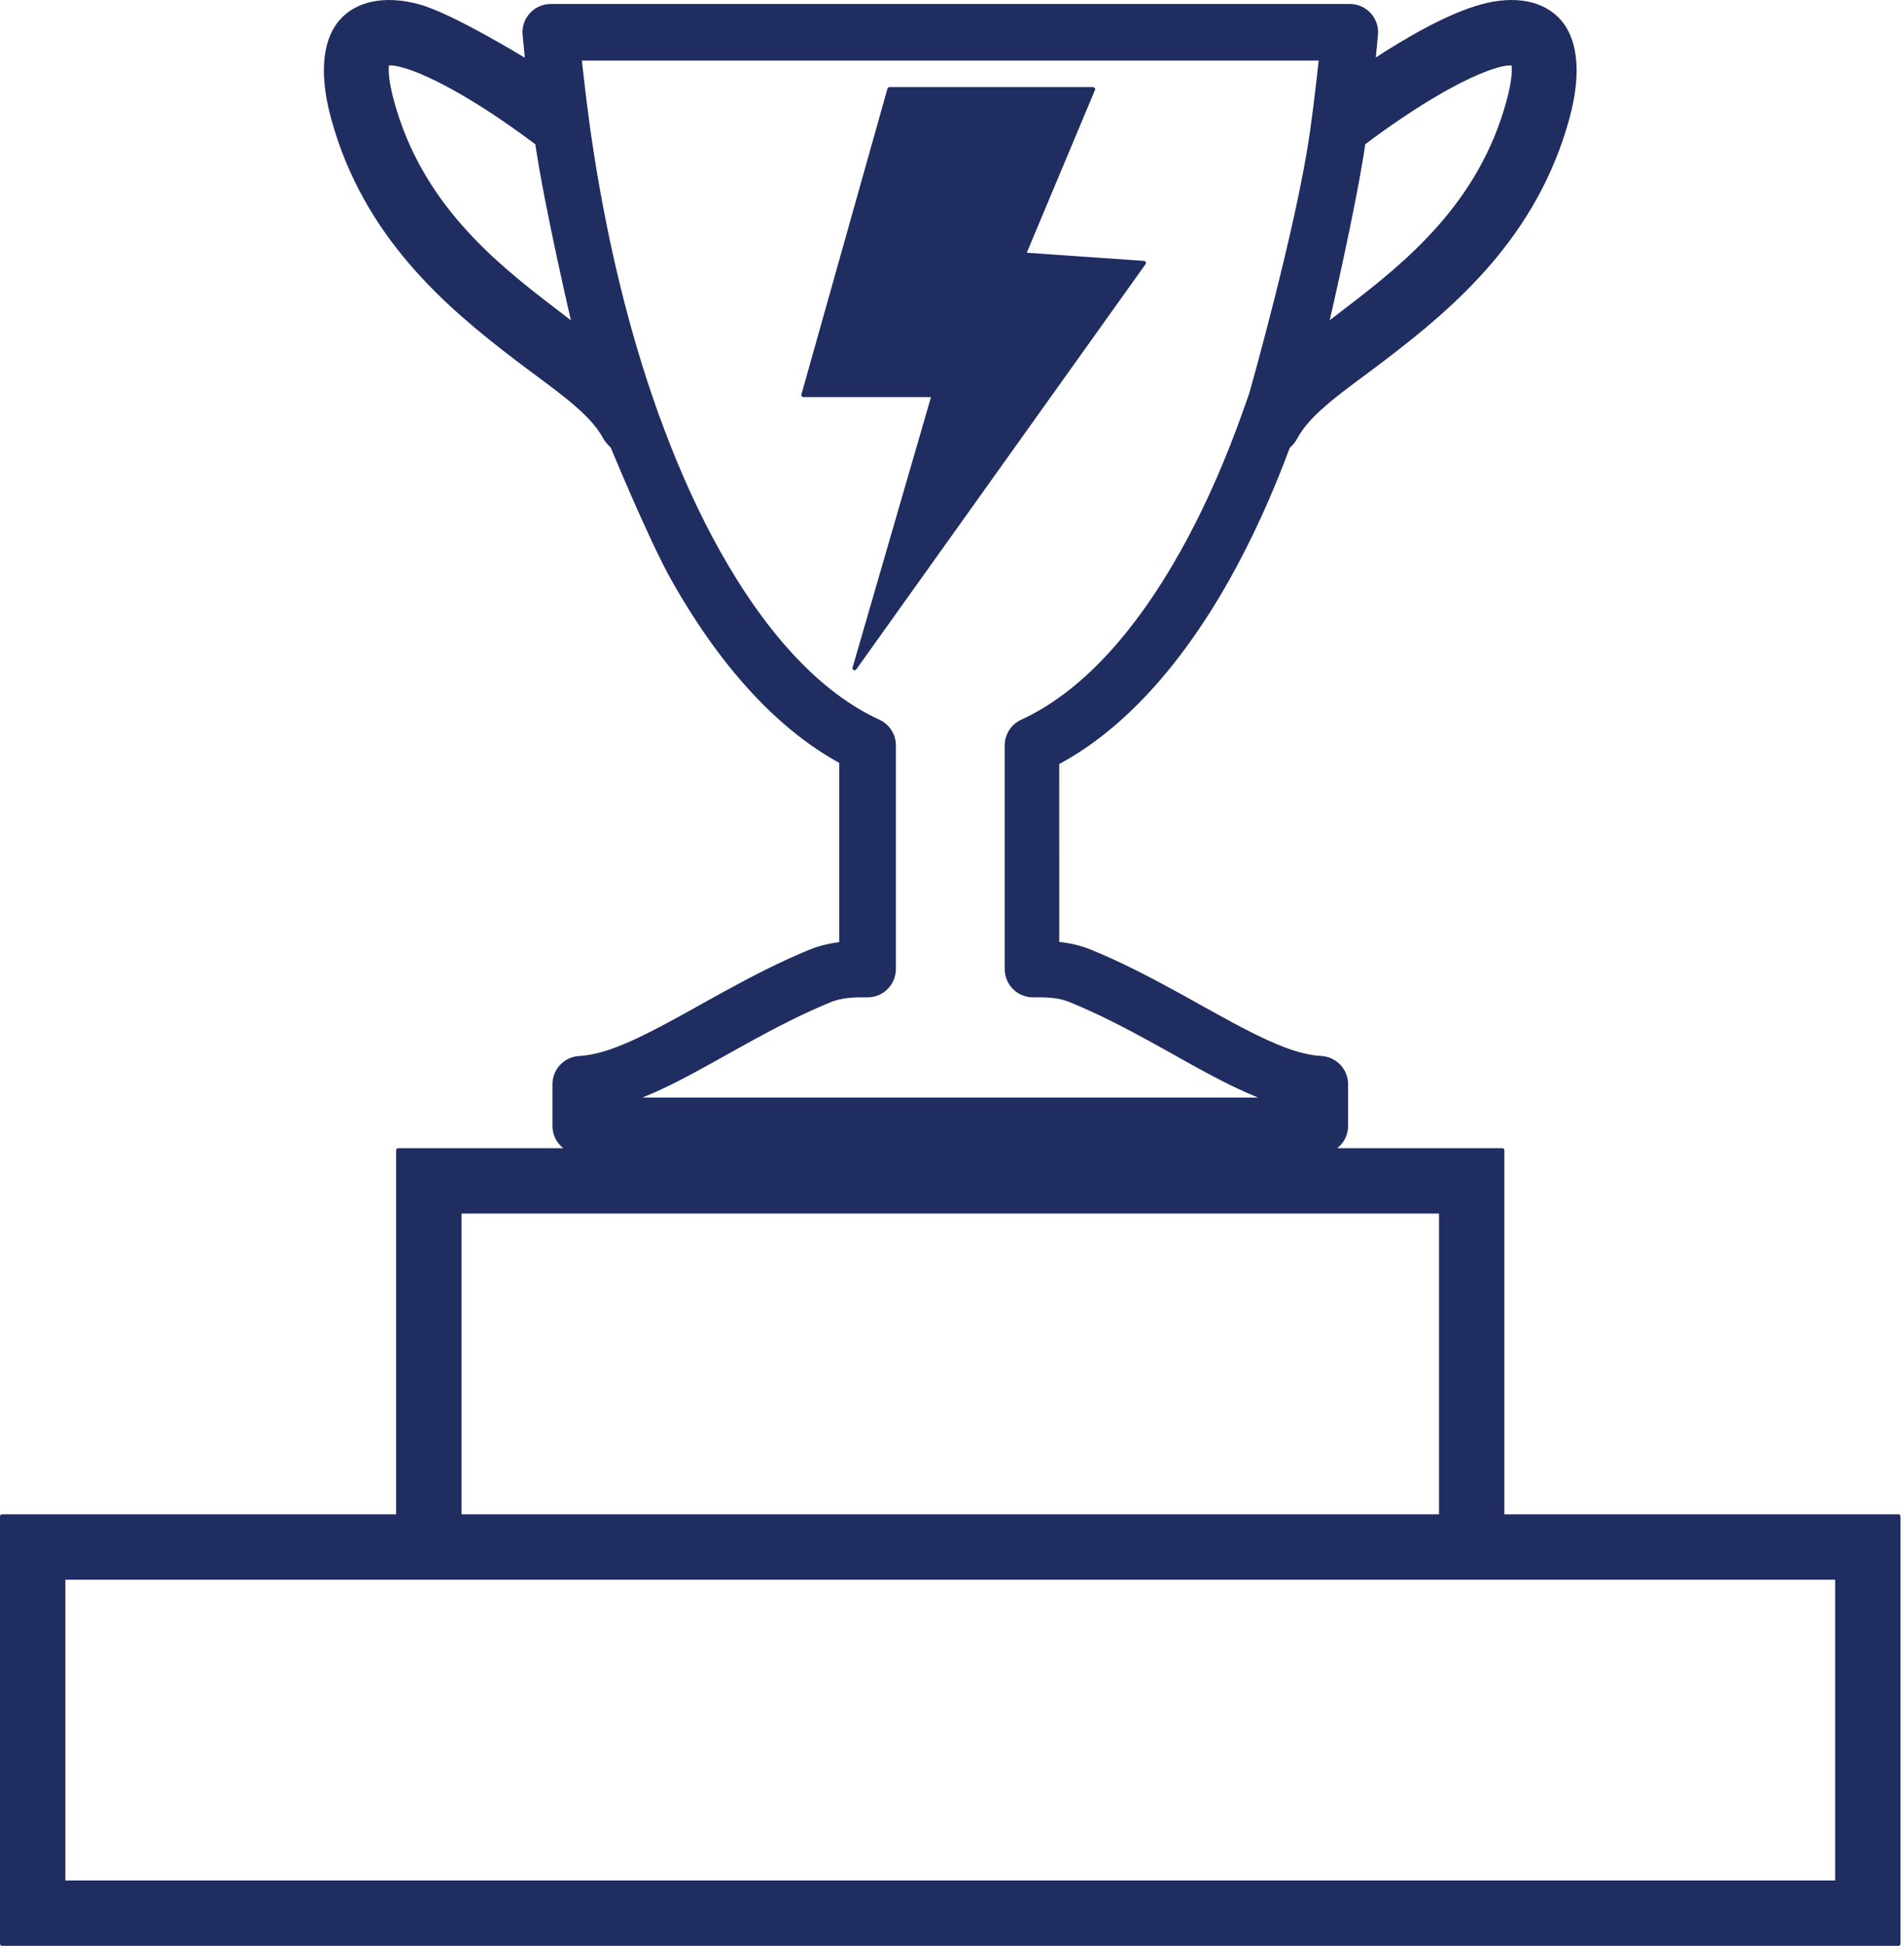
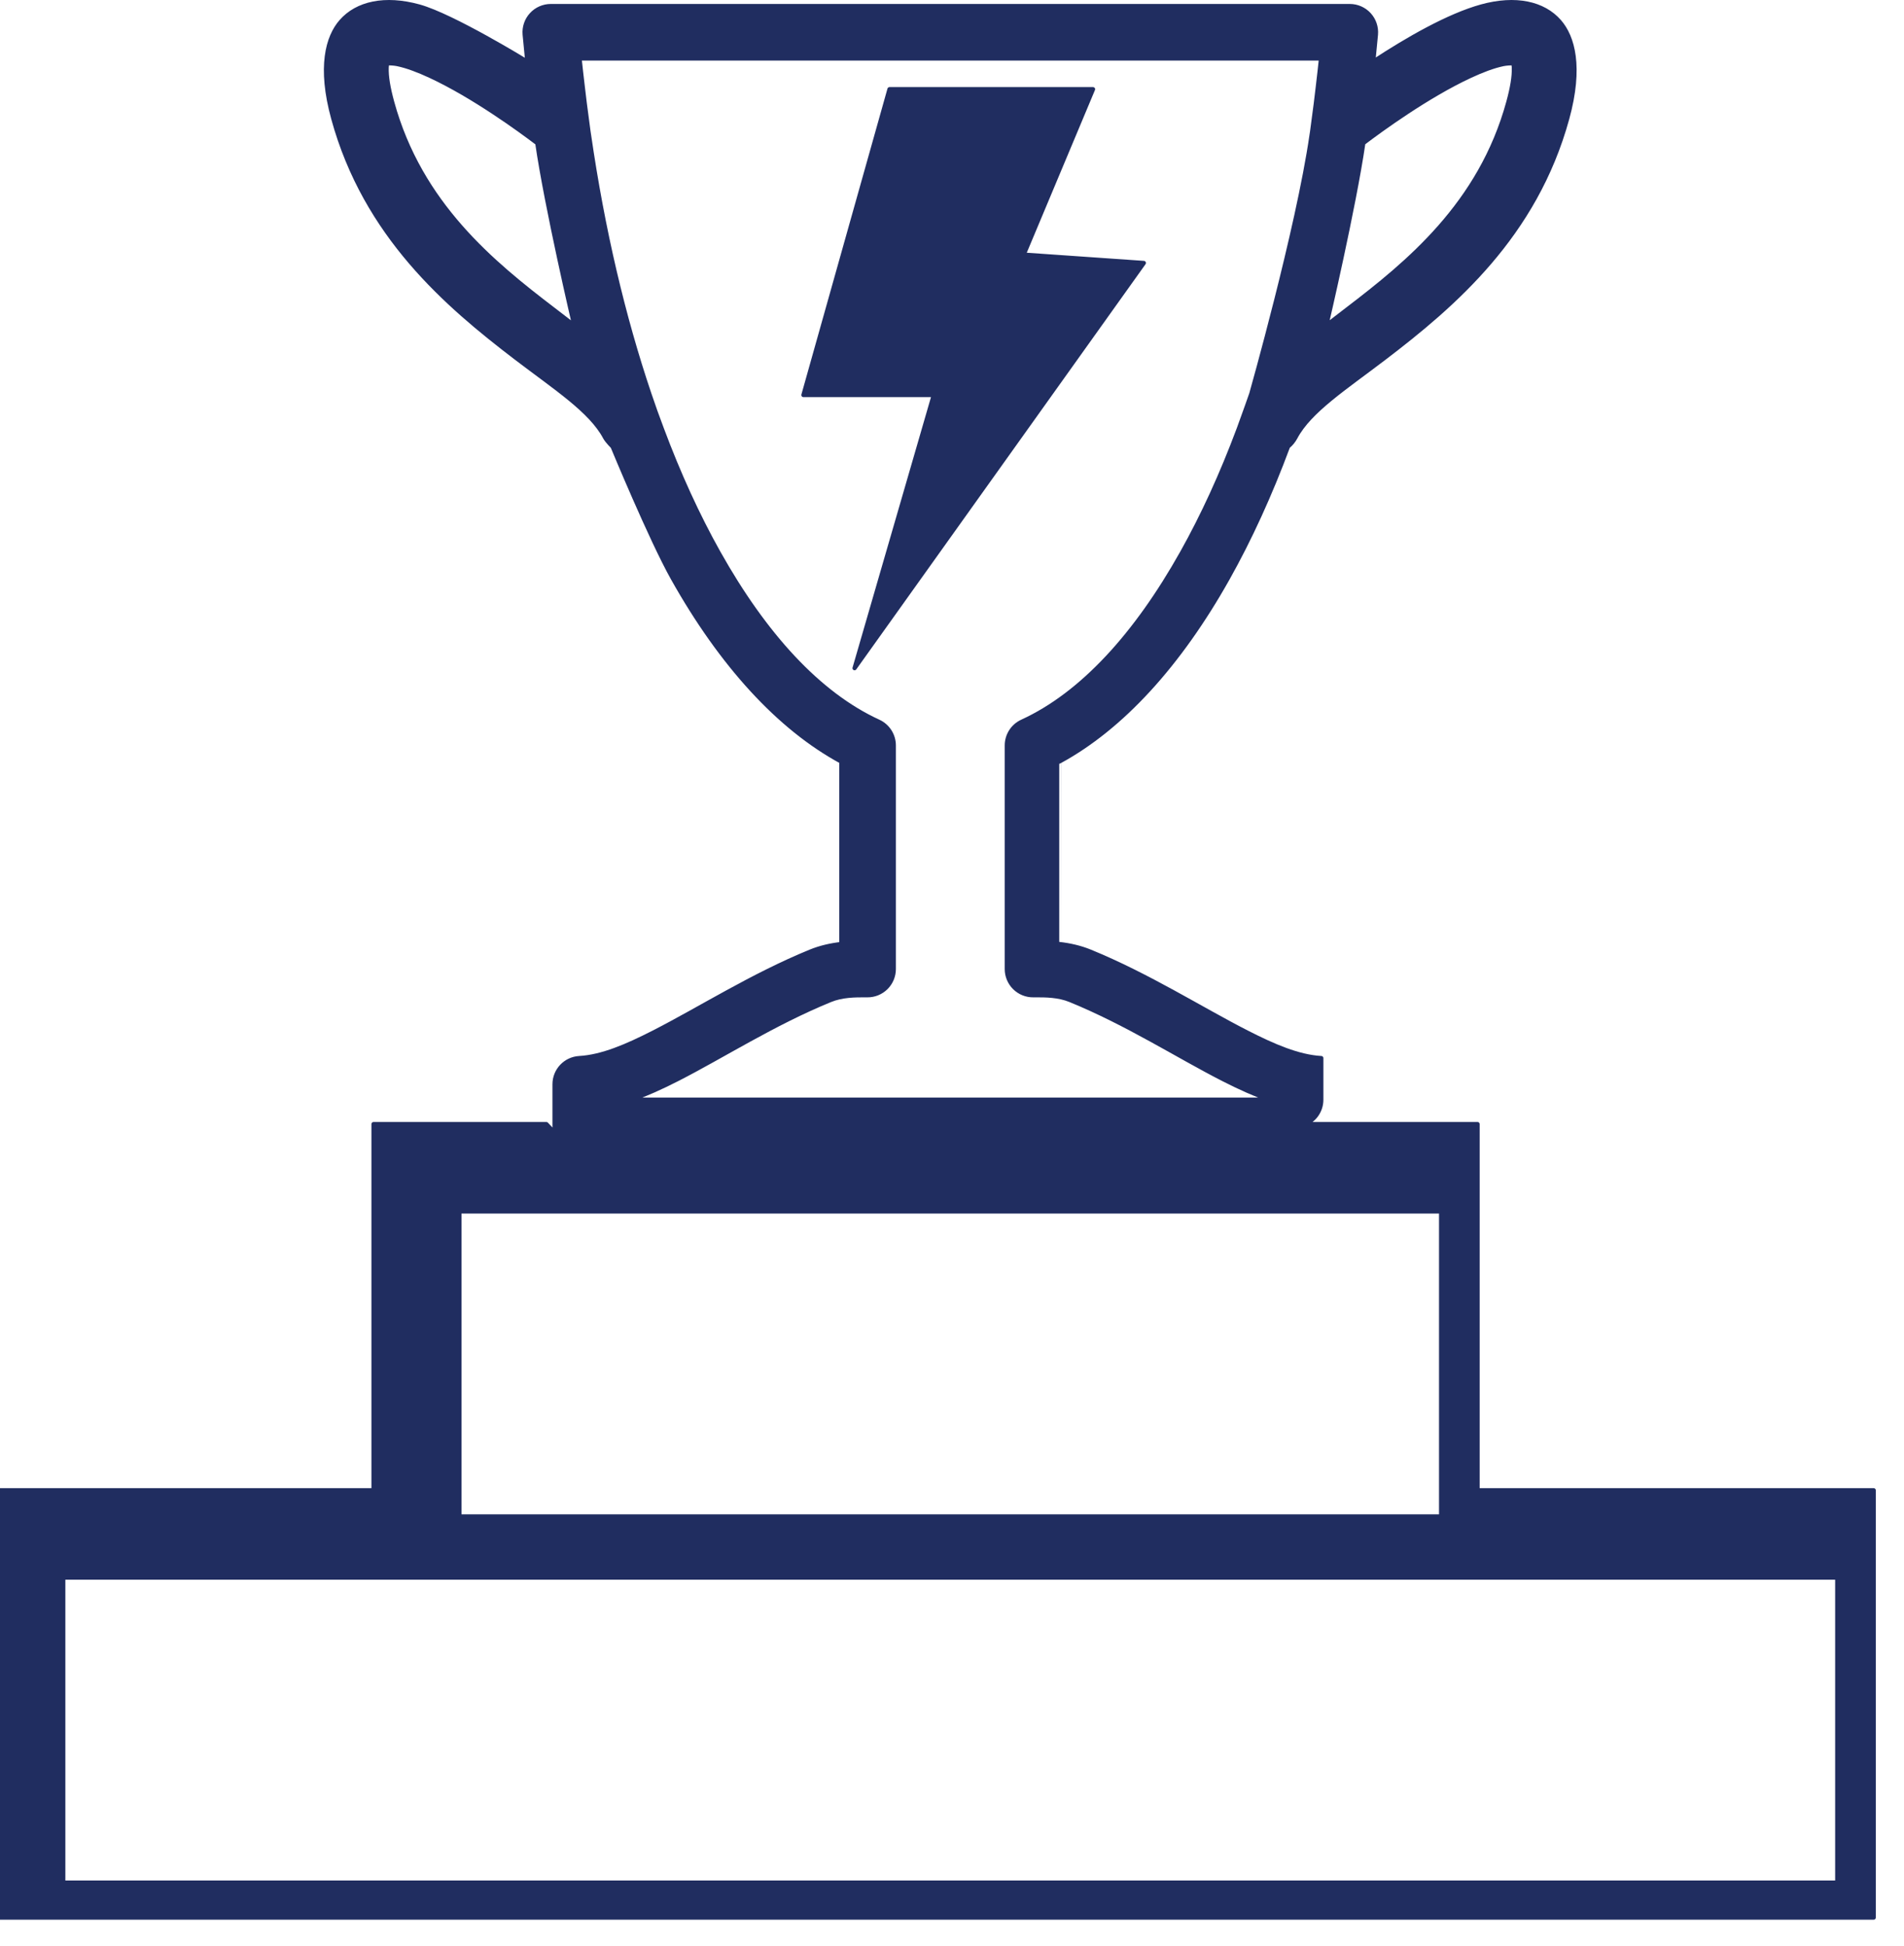
<svg xmlns="http://www.w3.org/2000/svg" width="100%" height="100%" viewBox="0 0 454 464" version="1.1" xml:space="preserve" style="fill-rule:evenodd;clip-rule:evenodd;stroke-linejoin:round;stroke-miterlimit:2;">
-   <path d="M136.176,274.263c-2.311,-0.917 -3.946,-3.174 -3.946,-5.812l-0,-9.93c-0,-3.312 2.584,-6.049 5.89,-6.239c5.462,-0.315 11.321,-2.841 17.735,-6.114c11.073,-5.651 23.468,-13.588 37.395,-19.284c2.365,-0.967 4.832,-1.516 7.37,-1.806l-0,-43.482c-14.883,-8.052 -28.636,-23.111 -40.195,-43.712c-5.25,-9.355 -14.343,-31.378 -14.343,-31.378c0,0 -1.354,-1.342 -1.823,-2.226c-3.356,-6.33 -11.827,-11.783 -21.16,-18.905c-16.602,-12.669 -35.968,-29.2 -43.632,-57.121c-3.379,-12.311 -1.332,-19.458 1.869,-23.128c3.81,-4.369 10.453,-5.825 18.582,-3.585c8.024,2.212 25.817,13.165 25.817,13.165l-0.626,-6.48c-0.15,-1.744 0.439,-3.471 1.623,-4.76c1.183,-1.29 2.854,-2.024 4.604,-2.024l190.518,-0c1.75,-0 3.421,0.734 4.604,2.024c1.184,1.289 1.773,3.016 1.623,4.76l-0.624,6.464l0.182,-0.12c7.748,-5.085 17.656,-10.836 25.61,-13.029c8.129,-2.24 14.772,-0.784 18.582,3.585c3.201,3.67 5.248,10.817 1.869,23.128c-7.663,27.921 -27.03,44.452 -43.632,57.121c-9.333,7.122 -17.804,12.575 -21.16,18.905c-0.453,0.854 -1.051,1.581 -1.753,2.162l-0.033,0.028c-4.281,11.521 -9.102,22.049 -14.357,31.414c-11.559,20.601 -25.312,35.66 -40.195,43.712c0,0 0,43.484 0,43.483c2.534,0.291 4.997,0.84 7.358,1.805c13.927,5.696 26.322,13.633 37.396,19.284c6.413,3.273 12.272,5.799 17.734,6.114c3.307,0.19 5.891,2.927 5.891,6.239l-0,9.93c-0,2.638 -1.635,4.895 -3.947,5.812l41.208,-0l0,87.302l94.457,0l0,101.886l-452.167,-0l0,-101.886l94.457,0l-0,-87.302l41.219,-0Zm301.908,101.885l-0,72.72c-0,-0 -423.001,-0 -423.001,-0c0,-0 0,-72.72 0,-72.72l423.001,0Zm-94.457,-87.302l-0,72.719c-0,0 -234.087,0 -234.087,0c0,0 0,-72.719 0,-72.719l234.087,0Zm-204.188,-264.135l0.879,6.648l0.131,0.853c3.248,22.447 8.143,43.257 14.384,61.719c0.957,2.833 1.946,5.61 2.979,8.324c4.036,10.808 8.568,20.698 13.514,29.512c10.97,19.551 23.857,33.734 38.149,40.288c2.221,1.019 3.645,3.238 3.645,5.681l-0,53.315c-0,1.67 -0.668,3.269 -1.855,4.443c-1.186,1.174 -2.793,1.825 -4.462,1.807c-3.069,-0.033 -6.066,0.027 -8.821,1.153c-13.582,5.555 -25.647,13.337 -36.446,18.848c-3.838,1.958 -7.544,3.635 -11.119,4.899l152.338,0c-3.572,-1.266 -7.277,-2.941 -11.113,-4.899c-10.799,-5.511 -22.864,-13.293 -36.446,-18.848c-2.751,-1.125 -5.744,-1.186 -8.81,-1.153c-1.669,0.018 -3.275,-0.633 -4.462,-1.807c-1.186,-1.174 -1.854,-2.774 -1.854,-4.443l0,-53.315c0,-2.443 1.424,-4.662 3.645,-5.681c14.292,-6.554 27.179,-20.737 38.149,-40.288c4.939,-8.802 9.466,-18.677 13.499,-29.473l0.096,-0.258c0.998,-2.662 2.914,-8.153 2.914,-8.153c-0,-0 11.119,-39.212 14.361,-61.628l0.138,-0.896l0.884,-6.689c0,-0 0.871,-7.116 1.236,-10.728c0,-0 -176.795,-0 -176.795,-0c0.368,3.627 1.242,10.769 1.242,10.769Zm72.656,-3.443l-20.523,72.923l31.082,-0l-18.888,65.125l68.975,-96.616l-28.644,-1.99l16.533,-39.441l-48.535,-0.001Zm-84.155,12.74c-3.812,-2.895 -15.043,-11.118 -25.342,-15.901c-2.775,-1.288 -5.461,-2.327 -7.868,-2.827c-0.763,-0.158 -1.807,-0.199 -2.404,-0.207c-0.057,0.309 -0.119,0.702 -0.131,1.026c-0.078,2.127 0.378,4.848 1.323,8.292c6.671,24.304 23.964,38.359 38.416,49.387l4.999,3.844c-0,-0 -6.609,-28.185 -8.817,-43.48l-0.176,-0.134Zm197.137,0.114c-2.217,15.295 -8.814,43.478 -8.814,43.478l4.97,-3.822c14.452,-11.028 31.745,-25.083 38.416,-49.387c0.945,-3.444 1.401,-6.165 1.323,-8.292c-0.012,-0.324 -0.074,-0.717 -0.131,-1.026c-0.597,0.008 -1.641,0.049 -2.404,0.207c-2.407,0.5 -5.093,1.539 -7.868,2.827c-10.275,4.772 -21.479,12.968 -25.315,15.88l-0.177,0.135Z" style="fill:#202d60;stroke:#202d60;stroke-width:1px;" />
+   <path d="M136.176,274.263c-2.311,-0.917 -3.946,-3.174 -3.946,-5.812l-0,-9.93c-0,-3.312 2.584,-6.049 5.89,-6.239c5.462,-0.315 11.321,-2.841 17.735,-6.114c11.073,-5.651 23.468,-13.588 37.395,-19.284c2.365,-0.967 4.832,-1.516 7.37,-1.806l-0,-43.482c-14.883,-8.052 -28.636,-23.111 -40.195,-43.712c-5.25,-9.355 -14.343,-31.378 -14.343,-31.378c0,0 -1.354,-1.342 -1.823,-2.226c-3.356,-6.33 -11.827,-11.783 -21.16,-18.905c-16.602,-12.669 -35.968,-29.2 -43.632,-57.121c-3.379,-12.311 -1.332,-19.458 1.869,-23.128c3.81,-4.369 10.453,-5.825 18.582,-3.585c8.024,2.212 25.817,13.165 25.817,13.165l-0.626,-6.48c-0.15,-1.744 0.439,-3.471 1.623,-4.76c1.183,-1.29 2.854,-2.024 4.604,-2.024l190.518,-0c1.75,-0 3.421,0.734 4.604,2.024c1.184,1.289 1.773,3.016 1.623,4.76l-0.624,6.464l0.182,-0.12c7.748,-5.085 17.656,-10.836 25.61,-13.029c8.129,-2.24 14.772,-0.784 18.582,3.585c3.201,3.67 5.248,10.817 1.869,23.128c-7.663,27.921 -27.03,44.452 -43.632,57.121c-9.333,7.122 -17.804,12.575 -21.16,18.905c-0.453,0.854 -1.051,1.581 -1.753,2.162l-0.033,0.028c-4.281,11.521 -9.102,22.049 -14.357,31.414c-11.559,20.601 -25.312,35.66 -40.195,43.712c0,0 0,43.484 0,43.483c2.534,0.291 4.997,0.84 7.358,1.805c13.927,5.696 26.322,13.633 37.396,19.284c6.413,3.273 12.272,5.799 17.734,6.114l-0,9.93c-0,2.638 -1.635,4.895 -3.947,5.812l41.208,-0l0,87.302l94.457,0l0,101.886l-452.167,-0l0,-101.886l94.457,0l-0,-87.302l41.219,-0Zm301.908,101.885l-0,72.72c-0,-0 -423.001,-0 -423.001,-0c0,-0 0,-72.72 0,-72.72l423.001,0Zm-94.457,-87.302l-0,72.719c-0,0 -234.087,0 -234.087,0c0,0 0,-72.719 0,-72.719l234.087,0Zm-204.188,-264.135l0.879,6.648l0.131,0.853c3.248,22.447 8.143,43.257 14.384,61.719c0.957,2.833 1.946,5.61 2.979,8.324c4.036,10.808 8.568,20.698 13.514,29.512c10.97,19.551 23.857,33.734 38.149,40.288c2.221,1.019 3.645,3.238 3.645,5.681l-0,53.315c-0,1.67 -0.668,3.269 -1.855,4.443c-1.186,1.174 -2.793,1.825 -4.462,1.807c-3.069,-0.033 -6.066,0.027 -8.821,1.153c-13.582,5.555 -25.647,13.337 -36.446,18.848c-3.838,1.958 -7.544,3.635 -11.119,4.899l152.338,0c-3.572,-1.266 -7.277,-2.941 -11.113,-4.899c-10.799,-5.511 -22.864,-13.293 -36.446,-18.848c-2.751,-1.125 -5.744,-1.186 -8.81,-1.153c-1.669,0.018 -3.275,-0.633 -4.462,-1.807c-1.186,-1.174 -1.854,-2.774 -1.854,-4.443l0,-53.315c0,-2.443 1.424,-4.662 3.645,-5.681c14.292,-6.554 27.179,-20.737 38.149,-40.288c4.939,-8.802 9.466,-18.677 13.499,-29.473l0.096,-0.258c0.998,-2.662 2.914,-8.153 2.914,-8.153c-0,-0 11.119,-39.212 14.361,-61.628l0.138,-0.896l0.884,-6.689c0,-0 0.871,-7.116 1.236,-10.728c0,-0 -176.795,-0 -176.795,-0c0.368,3.627 1.242,10.769 1.242,10.769Zm72.656,-3.443l-20.523,72.923l31.082,-0l-18.888,65.125l68.975,-96.616l-28.644,-1.99l16.533,-39.441l-48.535,-0.001Zm-84.155,12.74c-3.812,-2.895 -15.043,-11.118 -25.342,-15.901c-2.775,-1.288 -5.461,-2.327 -7.868,-2.827c-0.763,-0.158 -1.807,-0.199 -2.404,-0.207c-0.057,0.309 -0.119,0.702 -0.131,1.026c-0.078,2.127 0.378,4.848 1.323,8.292c6.671,24.304 23.964,38.359 38.416,49.387l4.999,3.844c-0,-0 -6.609,-28.185 -8.817,-43.48l-0.176,-0.134Zm197.137,0.114c-2.217,15.295 -8.814,43.478 -8.814,43.478l4.97,-3.822c14.452,-11.028 31.745,-25.083 38.416,-49.387c0.945,-3.444 1.401,-6.165 1.323,-8.292c-0.012,-0.324 -0.074,-0.717 -0.131,-1.026c-0.597,0.008 -1.641,0.049 -2.404,0.207c-2.407,0.5 -5.093,1.539 -7.868,2.827c-10.275,4.772 -21.479,12.968 -25.315,15.88l-0.177,0.135Z" style="fill:#202d60;stroke:#202d60;stroke-width:1px;" />
</svg>